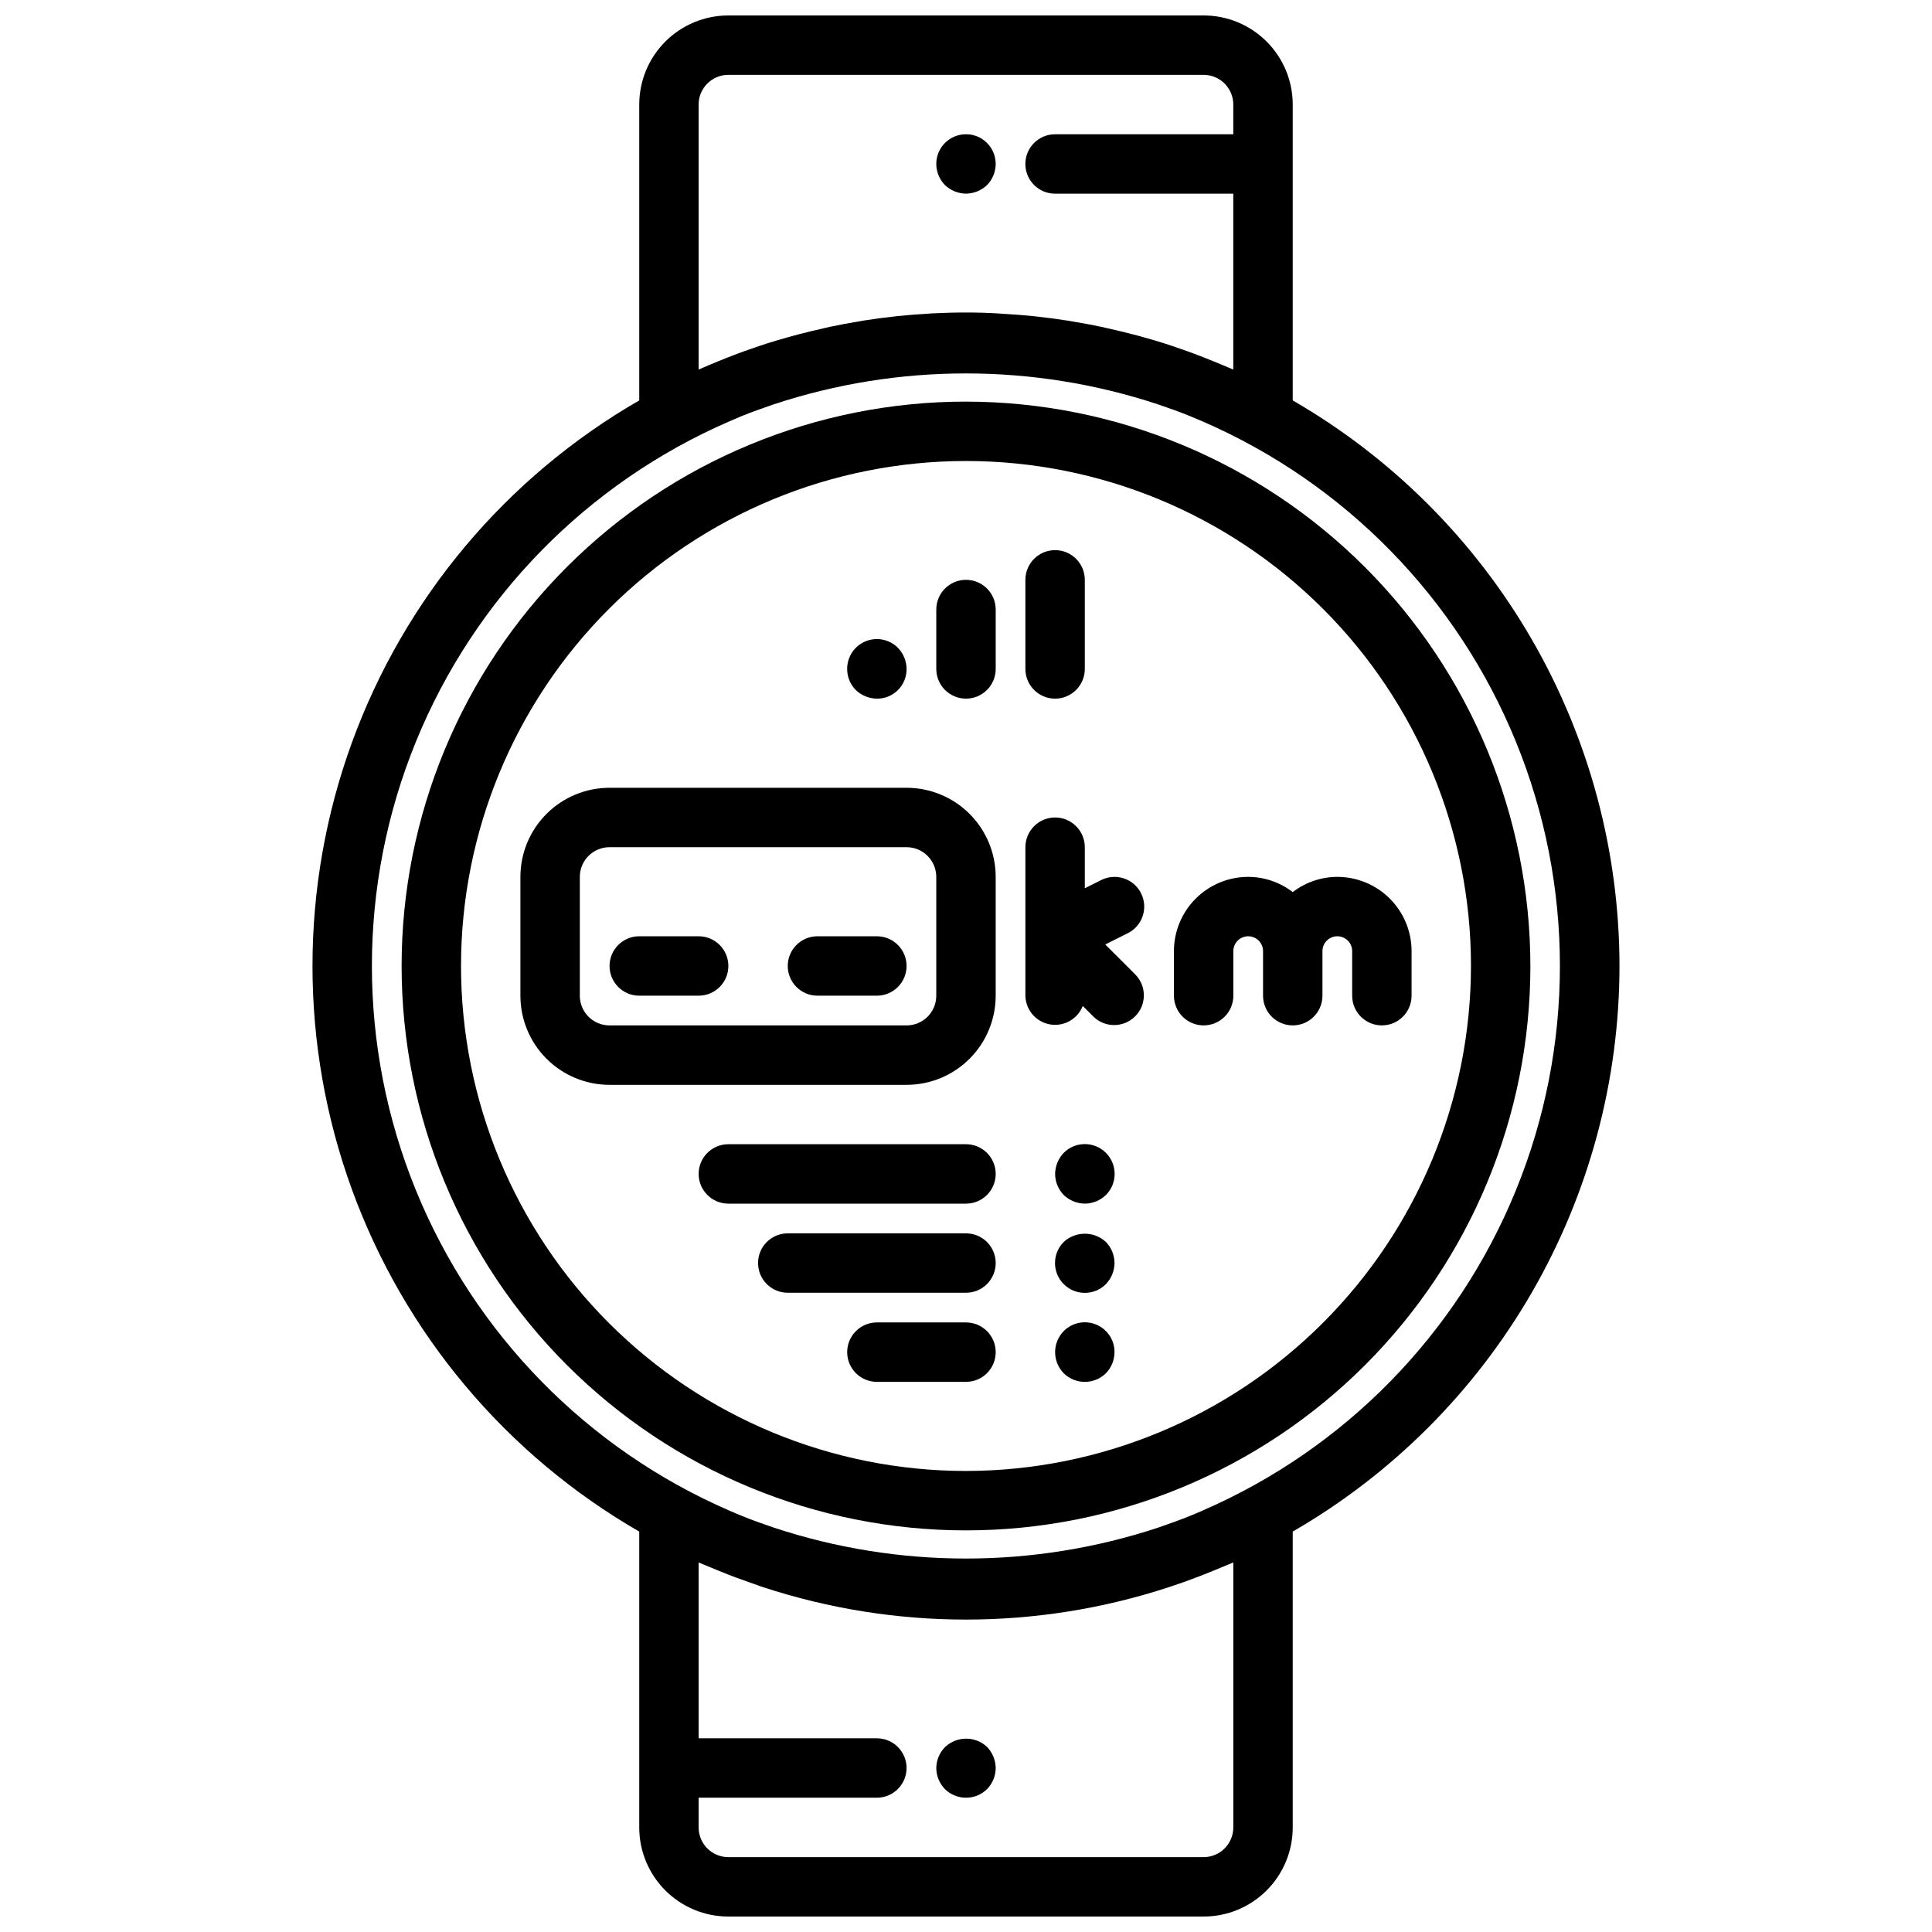
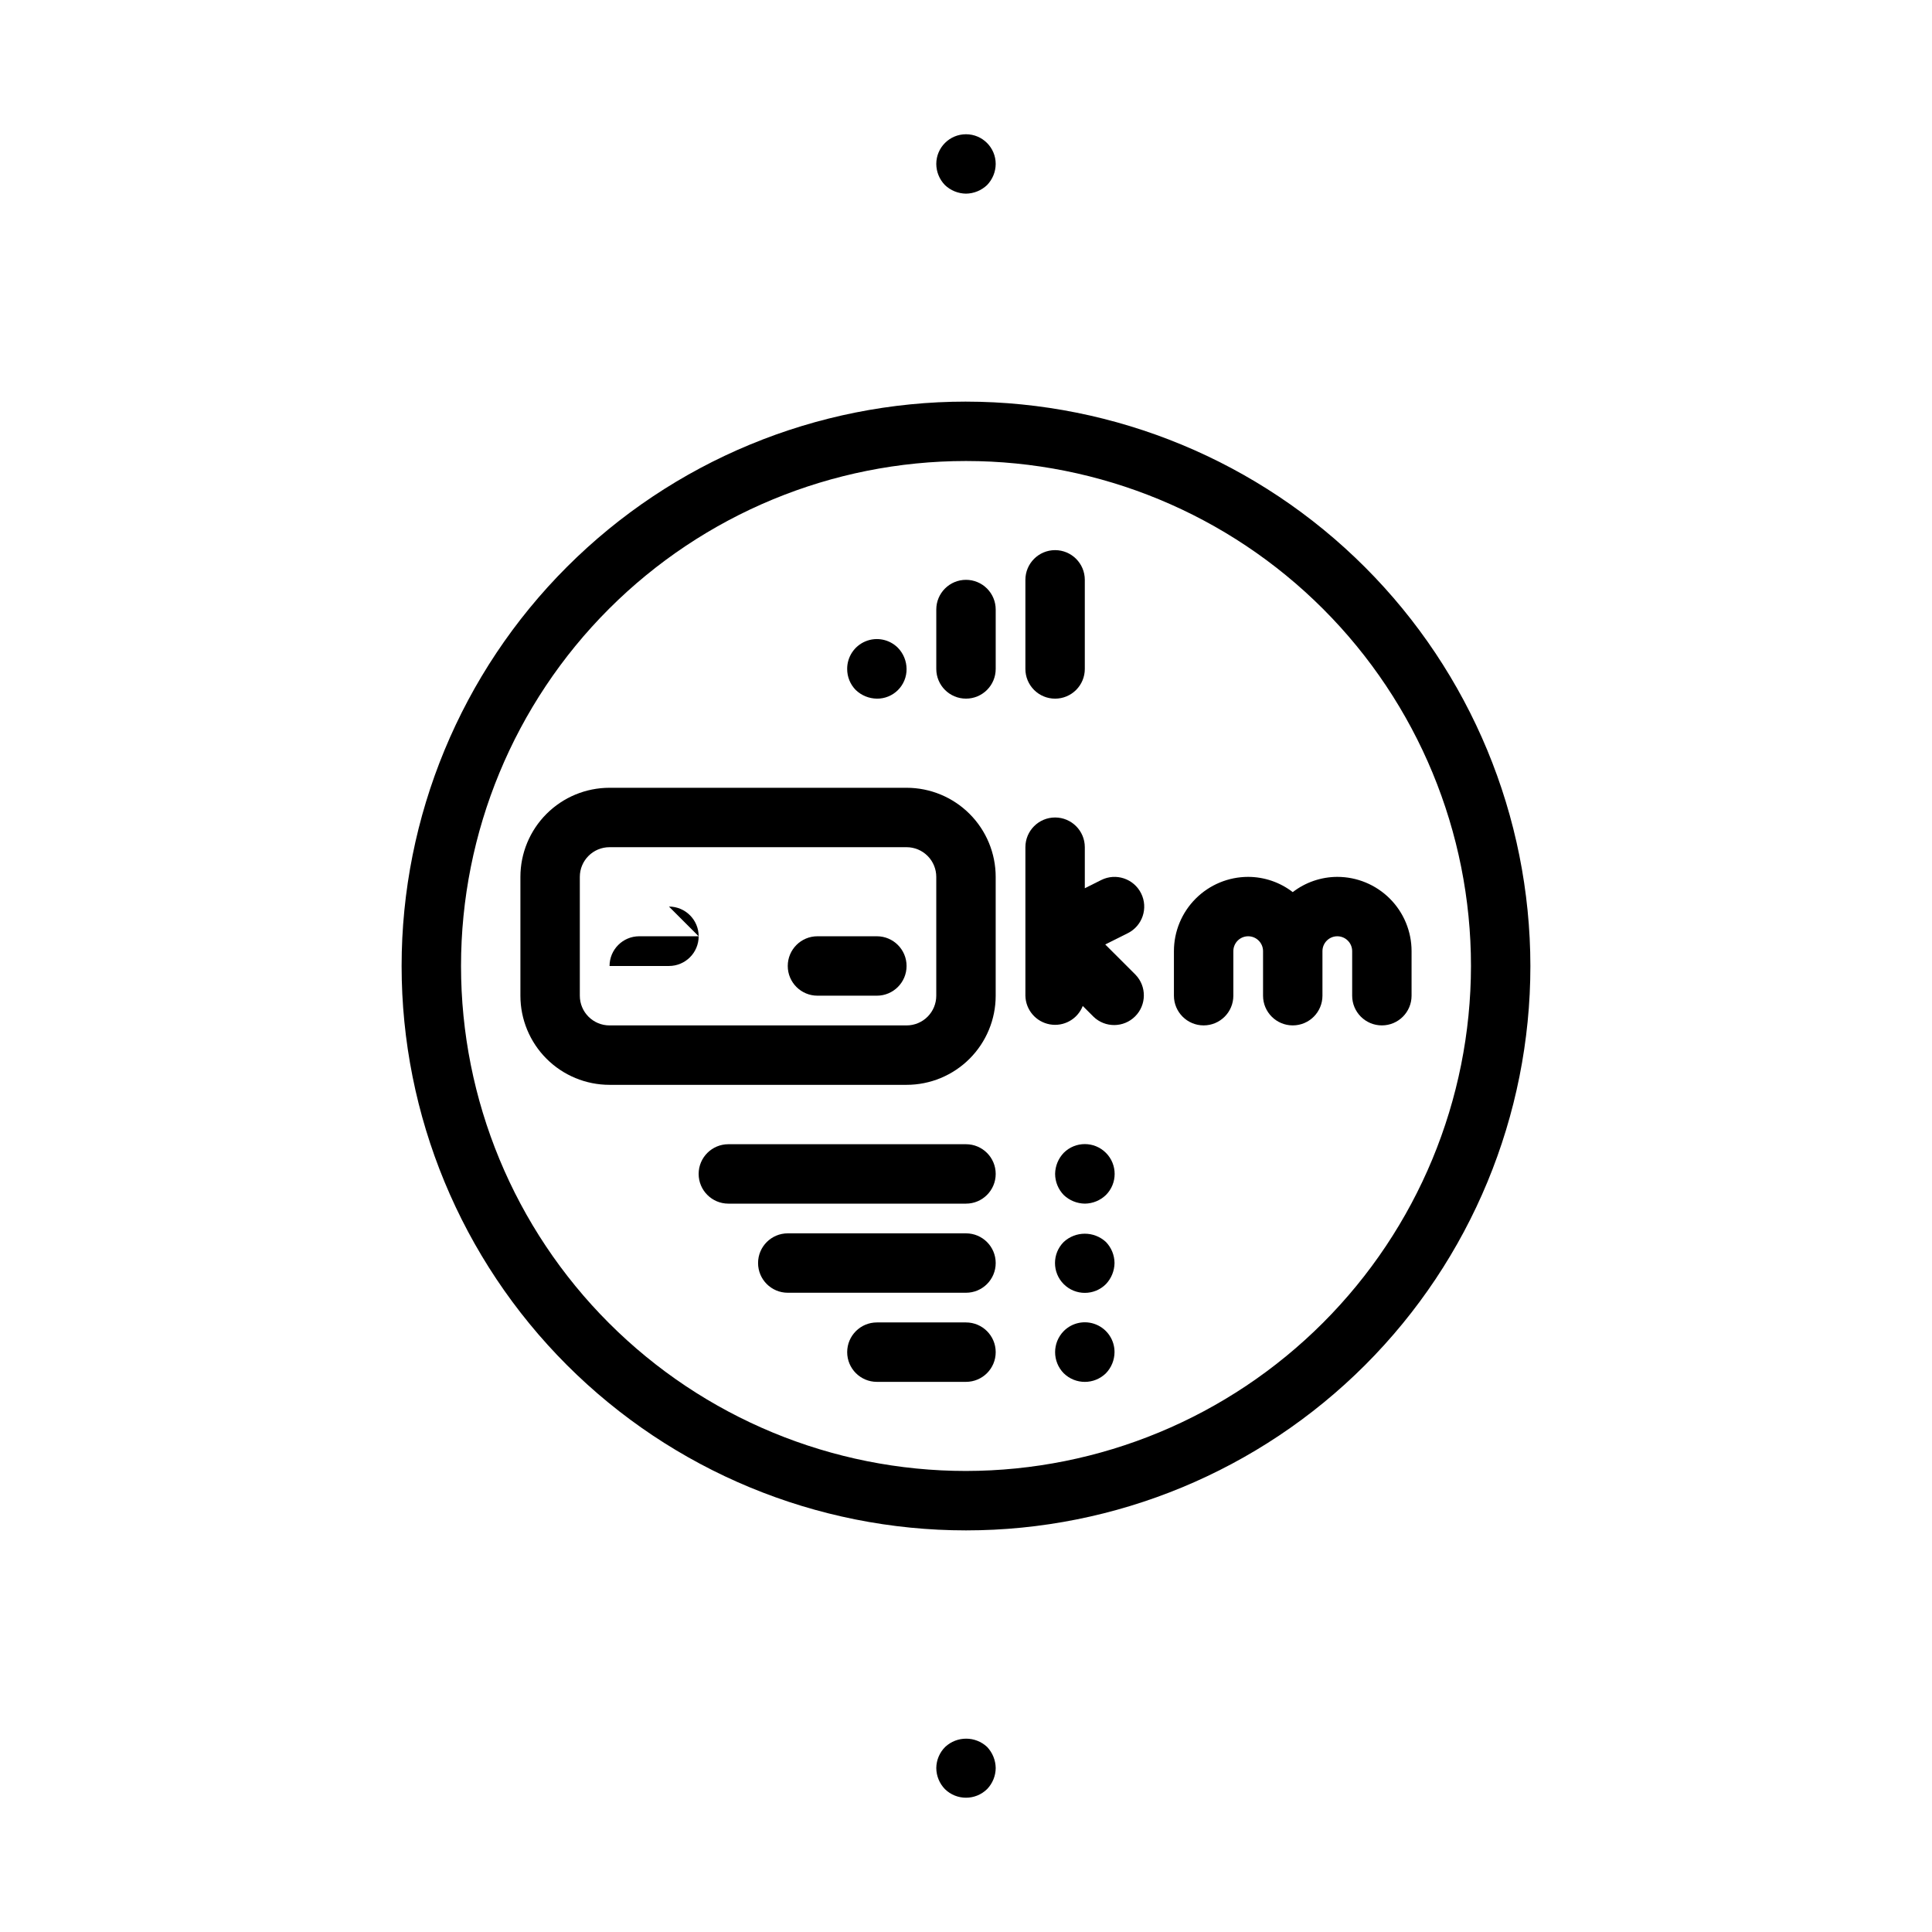
<svg xmlns="http://www.w3.org/2000/svg" width="800px" height="800px" version="1.1" viewBox="144 144 512 512">
  <defs>
    <clipPath id="a">
      <path d="m226 148.09h348v503.81h-348z" />
    </clipPath>
  </defs>
  <g clip-path="url(#a)">
-     <path d="m573.18 400c-0.023-30.383-8.039-60.227-23.234-86.531-15.199-26.309-37.051-48.156-63.359-63.355v-78.402c0-6.266-2.488-12.27-6.918-16.699-4.426-4.43-10.434-6.918-16.695-6.918h-125.95c-6.266 0-12.27 2.488-16.699 6.918-4.43 4.43-6.918 10.434-6.918 16.699v78.406-0.004c-35.258 20.332-62.223 52.438-76.148 90.68-13.926 38.242-13.926 80.168 0 118.41 13.926 38.242 40.891 70.352 76.148 90.68v78.406c0 6.262 2.488 12.27 6.918 16.695 4.43 4.43 10.434 6.918 16.699 6.918h125.95c6.262 0 12.27-2.488 16.695-6.918 4.43-4.426 6.918-10.434 6.918-16.695v-78.406c26.309-15.199 48.16-37.047 63.359-63.352 15.195-26.309 23.211-56.152 23.234-86.531zm-244.04-158.06v-70.227c0-4.348 3.527-7.875 7.875-7.875h125.95c2.086 0 4.09 0.832 5.566 2.309 1.473 1.477 2.305 3.477 2.305 5.566v7.871h-47.234c-4.348 0-7.871 3.523-7.871 7.871s3.523 7.871 7.871 7.871h47.23v46.609c-0.859-0.387-1.738-0.715-2.598-1.086l-2.441-1.016c-1.723-0.699-3.449-1.395-5.203-2.047-1.25-0.473-2.527-0.914-3.793-1.355-1.266-0.441-2.738-0.953-4.117-1.395-1.762-0.566-3.551-1.078-5.336-1.574-0.961-0.27-1.922-0.566-2.883-0.789-2.234-0.59-4.504-1.125-6.769-1.637-0.582-0.125-1.156-0.277-1.746-0.402-2.598-0.551-5.227-1.031-7.871-1.465l-0.898-0.164c-2.785-0.441-5.598-0.812-8.43-1.117-0.188 0-0.363-0.047-0.551-0.07-2.738-0.285-5.512-0.496-8.289-0.652-0.27 0-0.551-0.055-0.789-0.062-3.047-0.199-6.074-0.289-9.129-0.289s-6.086 0.086-9.102 0.242c-0.27 0-0.543 0.047-0.789 0.062-2.777 0.156-5.512 0.371-8.297 0.652l-0.535 0.07c-2.832 0.305-5.648 0.676-8.438 1.117l-0.898 0.164c-2.644 0.434-5.273 0.914-7.871 1.465-0.59 0.125-1.164 0.277-1.746 0.402-2.266 0.512-4.535 1.047-6.769 1.637-0.969 0.25-1.922 0.551-2.883 0.789-1.785 0.512-3.582 1.023-5.336 1.574-1.379 0.441-2.738 0.922-4.109 1.395-1.371 0.473-2.551 0.875-3.801 1.355-1.754 0.652-3.488 1.348-5.211 2.055-0.789 0.332-1.574 0.66-2.426 1.008-0.852 0.348-1.781 0.75-2.641 1.137zm141.7 316.12v70.227c0 2.086-0.832 4.09-2.305 5.566-1.477 1.473-3.481 2.305-5.566 2.305h-125.95c-4.348 0-7.875-3.523-7.875-7.871v-7.875h47.234c4.348 0 7.871-3.523 7.871-7.871 0-4.348-3.523-7.871-7.871-7.871h-47.234v-46.609c0.828 0.379 1.684 0.691 2.519 1.047 0.836 0.355 1.891 0.789 2.844 1.18 1.48 0.598 2.969 1.203 4.465 1.754 2.18 0.789 4.41 1.574 6.637 2.363 0.227 0.078 0.457 0.164 0.691 0.234 34.883 11.422 72.504 11.422 107.39 0 0.234-0.07 0.465-0.156 0.691-0.234 2.227-0.73 4.457-1.512 6.644-2.363 1.488-0.551 2.969-1.148 4.449-1.754 0.953-0.395 1.906-0.789 2.852-1.18 0.941-0.395 1.68-0.672 2.516-1.047zm-8.133-13.738c-1.062 0.457-2.125 0.922-3.203 1.348-2.785 1.148-5.652 2.141-8.527 3.148-33.109 10.949-68.863 10.949-101.97 0-2.875-0.992-5.738-1.984-8.535-3.148-1.07-0.426-2.133-0.891-3.195-1.348-37.727-16.363-67.547-46.848-83.074-84.926-15.527-38.078-15.527-80.723 0-118.8 15.527-38.078 45.348-68.562 83.074-84.926 1.062-0.457 2.125-0.914 3.148-1.348 2.801-1.148 5.676-2.141 8.551-3.148v0.004c33.105-10.953 68.855-10.953 101.96 0 2.875 0.992 5.746 1.984 8.543 3.148 1.07 0.434 2.133 0.891 3.195 1.348v-0.004c37.727 16.363 67.547 46.848 83.074 84.926s15.527 80.723 0 118.8c-15.527 38.078-45.348 68.562-83.074 84.926z" />
-   </g>
+     </g>
  <path d="m400 250.43c-39.668 0-77.711 15.758-105.76 43.809s-43.809 66.094-43.809 105.76 15.758 77.711 43.809 105.76c28.051 28.051 66.094 43.809 105.76 43.809s77.711-15.758 105.76-43.809c28.051-28.047 43.809-66.09 43.809-105.76-0.043-39.656-15.816-77.676-43.855-105.71-28.039-28.039-66.059-43.812-105.71-43.855zm0 283.39c-35.492 0-69.531-14.102-94.629-39.199-25.098-25.094-39.195-59.133-39.195-94.625s14.098-69.531 39.195-94.629 59.137-39.195 94.629-39.195 69.531 14.098 94.625 39.195c25.098 25.098 39.199 59.137 39.199 94.629-0.039 35.48-14.152 69.496-39.242 94.582-25.086 25.09-59.102 39.203-94.582 39.242z" />
  <path d="m394.49 606.95c-1.492 1.48-2.344 3.488-2.363 5.59 0.012 2.09 0.832 4.09 2.285 5.59 3.102 3.043 8.074 3.043 11.176 0 1.453-1.5 2.269-3.504 2.285-5.59-0.031-2.082-0.848-4.078-2.285-5.59-3.125-2.914-7.973-2.914-11.098 0z" />
  <path d="m400 195.32c2.082-0.031 4.078-0.844 5.586-2.281 1.453-1.5 2.269-3.504 2.285-5.59 0-4.348-3.523-7.871-7.871-7.871s-7.875 3.523-7.875 7.871c0.012 2.09 0.832 4.09 2.285 5.59 1.508 1.438 3.504 2.254 5.59 2.281z" />
  <path d="m384.25 352.77h-78.719c-6.266 0-12.27 2.488-16.699 6.918-4.43 4.43-6.918 10.434-6.918 16.699v31.488c0 6.262 2.488 12.27 6.918 16.699 4.43 4.43 10.434 6.918 16.699 6.918h78.719c6.266 0 12.27-2.488 16.699-6.918 4.43-4.43 6.918-10.438 6.918-16.699v-31.488c0-6.266-2.488-12.27-6.918-16.699-4.43-4.43-10.434-6.918-16.699-6.918zm7.871 55.105c0 2.086-0.828 4.09-2.305 5.566-1.477 1.477-3.477 2.305-5.566 2.305h-78.719c-4.348 0-7.871-3.523-7.871-7.871v-31.488c0-4.348 3.523-7.871 7.871-7.871h78.719c2.09 0 4.09 0.828 5.566 2.305 1.477 1.477 2.305 3.477 2.305 5.566z" />
  <path d="m423.61 329.15c2.09 0 4.09-0.828 5.566-2.305 1.477-1.477 2.309-3.477 2.309-5.566v-23.613c0-4.348-3.527-7.875-7.875-7.875-4.348 0-7.871 3.527-7.871 7.875v23.617-0.004c0 2.09 0.828 4.09 2.305 5.566s3.481 2.305 5.566 2.305z" />
  <path d="m400 297.66c-4.348 0-7.875 3.523-7.875 7.871v15.742c0 4.348 3.527 7.871 7.875 7.871s7.871-3.523 7.871-7.871v-15.742c0-2.09-0.828-4.09-2.305-5.566-1.477-1.477-3.481-2.305-5.566-2.305z" />
  <path d="m376.38 329.15c2.094 0.023 4.109-0.801 5.59-2.281 1.48-1.48 2.305-3.496 2.281-5.59-0.016-2.086-0.832-4.086-2.281-5.59-2.254-2.269-5.656-2.953-8.609-1.727-2.953 1.227-4.871 4.121-4.852 7.316-0.008 2.094 0.812 4.102 2.281 5.59 1.508 1.438 3.504 2.254 5.59 2.281z" />
-   <path d="m329.15 392.12h-15.742c-4.348 0-7.871 3.527-7.871 7.875s3.523 7.871 7.871 7.871h15.742c4.348 0 7.875-3.523 7.875-7.871s-3.527-7.875-7.875-7.875z" />
+   <path d="m329.15 392.12h-15.742c-4.348 0-7.871 3.527-7.871 7.875h15.742c4.348 0 7.875-3.523 7.875-7.871s-3.527-7.875-7.875-7.875z" />
  <path d="m376.38 392.12h-15.746c-4.348 0-7.871 3.527-7.871 7.875s3.523 7.871 7.871 7.871h15.746c4.348 0 7.871-3.523 7.871-7.871s-3.523-7.875-7.871-7.875z" />
  <path d="m436.9 394.29 5.977-2.984c3.891-1.945 5.469-6.676 3.523-10.566-1.941-3.891-6.672-5.469-10.562-3.523l-4.352 2.18v-10.879c0-4.348-3.527-7.875-7.875-7.875-4.348 0-7.871 3.527-7.871 7.875v39.359c0.074 3.754 2.789 6.934 6.488 7.594 3.695 0.66 7.344-1.383 8.715-4.879l2.852 2.852h-0.004c3.09 2.981 8 2.938 11.035-0.098s3.078-7.945 0.098-11.035z" />
  <path d="m498.4 376.38c-4.273 0.012-8.422 1.43-11.809 4.039-3.383-2.609-7.535-4.027-11.809-4.039-5.219 0-10.223 2.074-13.914 5.766-3.691 3.688-5.766 8.695-5.766 13.914v11.809c0 4.348 3.527 7.871 7.875 7.871 4.348 0 7.871-3.523 7.871-7.871v-11.809c0-2.172 1.762-3.938 3.934-3.938 2.176 0 3.938 1.766 3.938 3.938v11.809c0 4.348 3.523 7.871 7.871 7.871s7.871-3.523 7.871-7.871v-11.809c0-2.172 1.766-3.938 3.938-3.938 2.176 0 3.938 1.766 3.938 3.938v11.809c0 4.348 3.523 7.871 7.871 7.871 4.348 0 7.871-3.523 7.871-7.871v-11.809c0-5.219-2.074-10.227-5.762-13.914-3.691-3.691-8.699-5.766-13.918-5.766z" />
  <path d="m400 447.23h-62.977c-4.348 0-7.875 3.523-7.875 7.871 0 4.348 3.527 7.875 7.875 7.875h62.977c4.348 0 7.871-3.527 7.871-7.875 0-4.348-3.523-7.871-7.871-7.871z" />
  <path d="m400 470.85h-47.234c-4.348 0-7.871 3.523-7.871 7.871s3.523 7.871 7.871 7.871h47.234c4.348 0 7.871-3.523 7.871-7.871s-3.523-7.871-7.871-7.871z" />
  <path d="m400 494.46h-23.617c-4.348 0-7.871 3.527-7.871 7.875 0 4.348 3.523 7.871 7.871 7.871h23.617c4.348 0 7.871-3.523 7.871-7.871 0-4.348-3.523-7.875-7.871-7.875z" />
  <path d="m425.9 449.51c-1.441 1.508-2.258 3.508-2.285 5.59 0.012 2.09 0.832 4.09 2.285 5.59 1.508 1.438 3.504 2.254 5.59 2.285 2.086-0.02 4.086-0.836 5.586-2.285 3.09-3.086 3.09-8.09 0-11.18-3.086-3.086-8.09-3.086-11.176 0z" />
  <path d="m425.9 473.13c-3.086 3.086-3.086 8.094 0 11.18 3.086 3.086 8.09 3.086 11.176 0 1.438-1.512 2.254-3.508 2.285-5.59-0.016-2.086-0.832-4.09-2.285-5.59-3.156-2.91-8.02-2.91-11.176 0z" />
  <path d="m425.9 496.75c-3.047 3.106-3.047 8.074 0 11.18 3.102 3.043 8.074 3.043 11.176 0 1.453-1.504 2.269-3.504 2.285-5.59 0.02-3.199-1.898-6.09-4.856-7.316-2.953-1.227-6.356-0.543-8.605 1.727z" />
</svg>